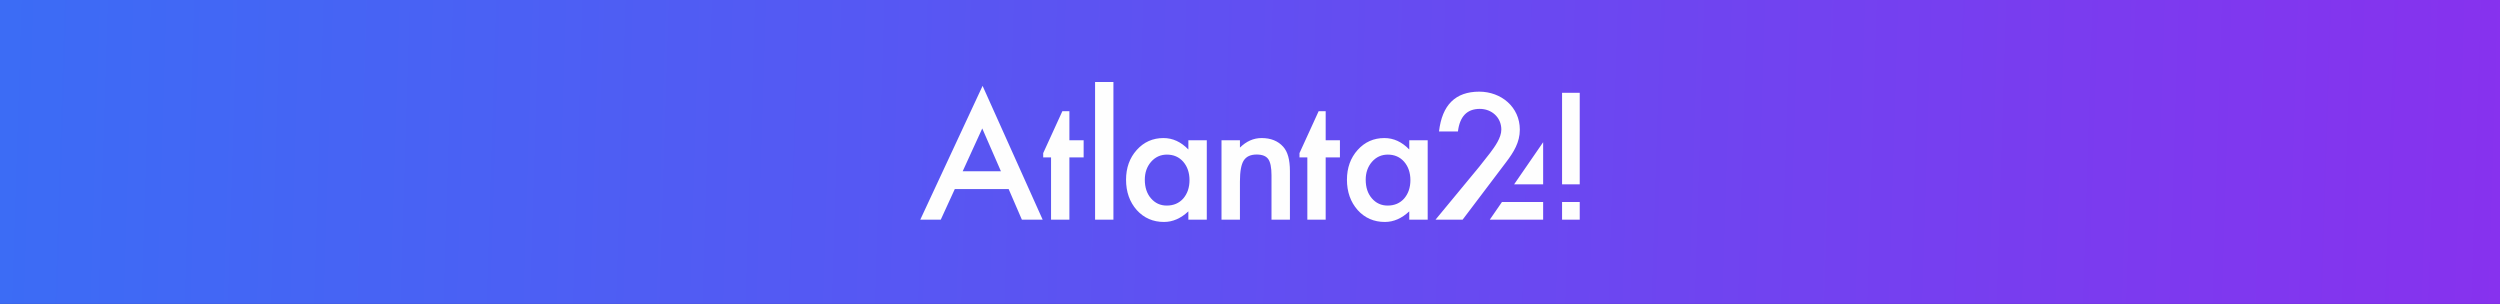
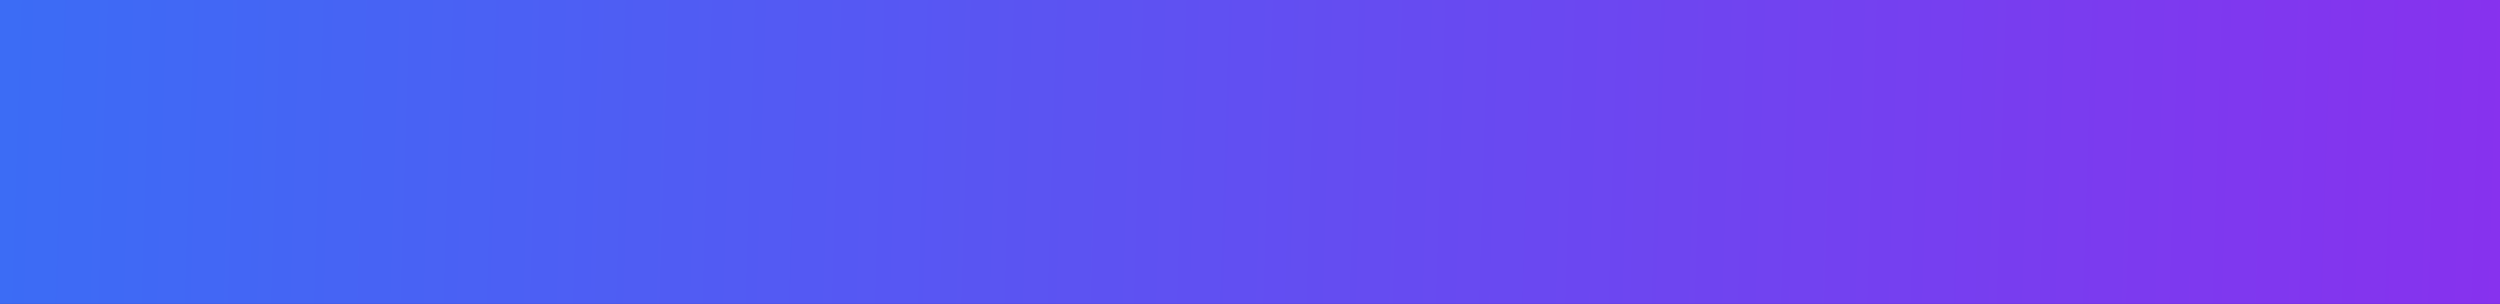
<svg xmlns="http://www.w3.org/2000/svg" xml:space="preserve" width="395.233mm" height="48.05mm" version="1.1" style="shape-rendering:geometricPrecision; text-rendering:geometricPrecision; image-rendering:optimizeQuality; fill-rule:evenodd; clip-rule:evenodd" viewBox="0 0 82041.62 9974.06">
  <rect x="0" y="0" width="82041.62" height="9974.06" fill="#333333" stroke="none" />
  <defs>
    <style type="text/css">  .fil1 {fill:#FEFEFE;fill-rule:nonzero} .fil0 {fill:url(#id0)}  </style>
    <linearGradient id="id0" gradientUnits="userSpaceOnUse" x1="-31130.87" y1="-555.98" x2="93339.93" y2="3334.95">
      <stop offset="0" style="stop-opacity:1; stop-color:#1F82F8" />
      <stop offset="1" style="stop-opacity:1; stop-color:#912AED" />
    </linearGradient>
  </defs>
  <g id="Слой_x0020_1">
    <rect class="fil0" y="-0" width="82041.61" height="9974.06" />
-     <path class="fil1" d="M50640.67 6049.72l0 -1382.78 -952.58 1382.78 952.58 0zm-1751.25 1159.39l399.34 -579.68 1351.91 0 0 579.68 -1751.25 0zm-891.57 0l-889.37 0 1434.82 -1736.2c140.65,-173.54 258.46,-323.32 354.36,-450.28 157.7,-209.22 370.82,-501.2 370.82,-769.93 0,-399.44 -315.44,-679.51 -706.91,-679.51 -417.38,0 -656.69,246.6 -716.95,740.7l-621.05 0c100.47,-870.37 539.77,-1306.04 1319.74,-1306.04 719.63,0 1332.53,503.31 1332.53,1247.61 0,416.28 -203.97,741.2 -445.71,1060.35l-1432.27 1893.3zm3263.89 -579.68l579.68 0 0 579.68 -579.68 0 0 -579.68zm579.68 -3585.08l0 3005.38 -579.68 0 0 -3005.38 579.68 0zm-7023.55 2853.24c0,250.26 66.65,453.93 200.91,610.09 137,158.94 310.54,238.38 518.78,238.38 222.84,0 403.68,-76.72 540.66,-230.14 137.02,-158.94 206.42,-359.86 206.42,-604.61 0,-243.88 -69.39,-445.71 -206.42,-604.63 -136.98,-155.25 -315.98,-232.9 -535.18,-232.9 -207.33,0 -379.93,78.55 -518.78,235.64 -137.89,158.92 -206.39,355.29 -206.39,588.17zm1429.34 -1295.08l604.61 0 0 2606.6 -604.61 0 0 -273.07c-248.43,231.97 -515.1,347.96 -800.07,347.96 -360.77,0 -658.52,-130.61 -894.14,-390.89 -233.82,-265.78 -350.7,-597.31 -350.7,-995.52 0,-390 116.89,-716.02 350.7,-976.32 233.82,-260.3 526.06,-390.91 877.7,-390.91 303.21,0 575.39,125.13 816.51,375.38l0 -303.23zm-2743.06 562.6l0 2044 -601.89 0 0 -2044 -257.54 0 0 -140.65 629.13 -1376.37 230.31 0 0 954.42 467.61 0 0 562.6 -467.61 0zm-3418.37 -562.6l604.61 0 0 241.12c210.98,-208.24 447.54,-313.28 711.49,-313.28 303.21,0 539.77,95.9 709.63,286.77 146.13,162.6 219.2,427.44 219.2,794.59l0 1597.4 -604.61 0 0 -1455.83c0,-256.63 -35.62,-433.82 -106.86,-532.46 -69.41,-99.53 -196.35,-149.77 -379.95,-149.77 -200,0 -341.57,65.74 -425.6,198.17 -82.2,130.61 -123.3,358.01 -123.3,682.25l0 1257.63 -604.61 0 0 -2606.6zm-1087.81 0l604.61 0 0 2606.6 -604.61 0 0 -273.07c-248.43,231.97 -515.13,347.96 -800.07,347.96 -360.77,0 -658.52,-130.61 -894.14,-390.89 -233.82,-265.78 -350.7,-597.31 -350.7,-995.52 0,-390 116.89,-716.02 350.7,-976.32 233.82,-260.3 526.06,-390.91 877.7,-390.91 303.21,0 575.39,125.13 816.51,375.38l0 -303.23zm-1429.34 1295.08c0,250.26 66.65,453.93 200.91,610.09 137,158.94 310.54,238.38 518.78,238.38 222.84,0 403.68,-76.72 540.66,-230.14 137,-158.94 206.42,-359.86 206.42,-604.61 0,-243.88 -69.41,-445.71 -206.42,-604.63 -136.98,-155.25 -316,-232.9 -535.18,-232.9 -207.33,0 -379.95,78.55 -518.78,235.64 -137.89,158.92 -206.39,355.29 -206.39,588.17zm-1030.11 -3207.56l0 4519.08 -601.87 0 0 -4519.08 601.87 0zm-1444.99 2475.08l0 2044 -601.87 0 0 -2044 -257.54 0 0 -140.65 629.11 -1376.37 230.31 0 0 954.42 467.61 0 0 562.6 -467.61 0zm-2246.58 454.84l-612.83 -1404.68 -642.08 1404.68 1254.91 0zm253.91 585.43l-1768.19 0 -460.33 1003.72 -672.18 0 2044.91 -4391.23 1971.85 4391.23 -682.25 0 -433.82 -1003.72z" />
  </g>
</svg>